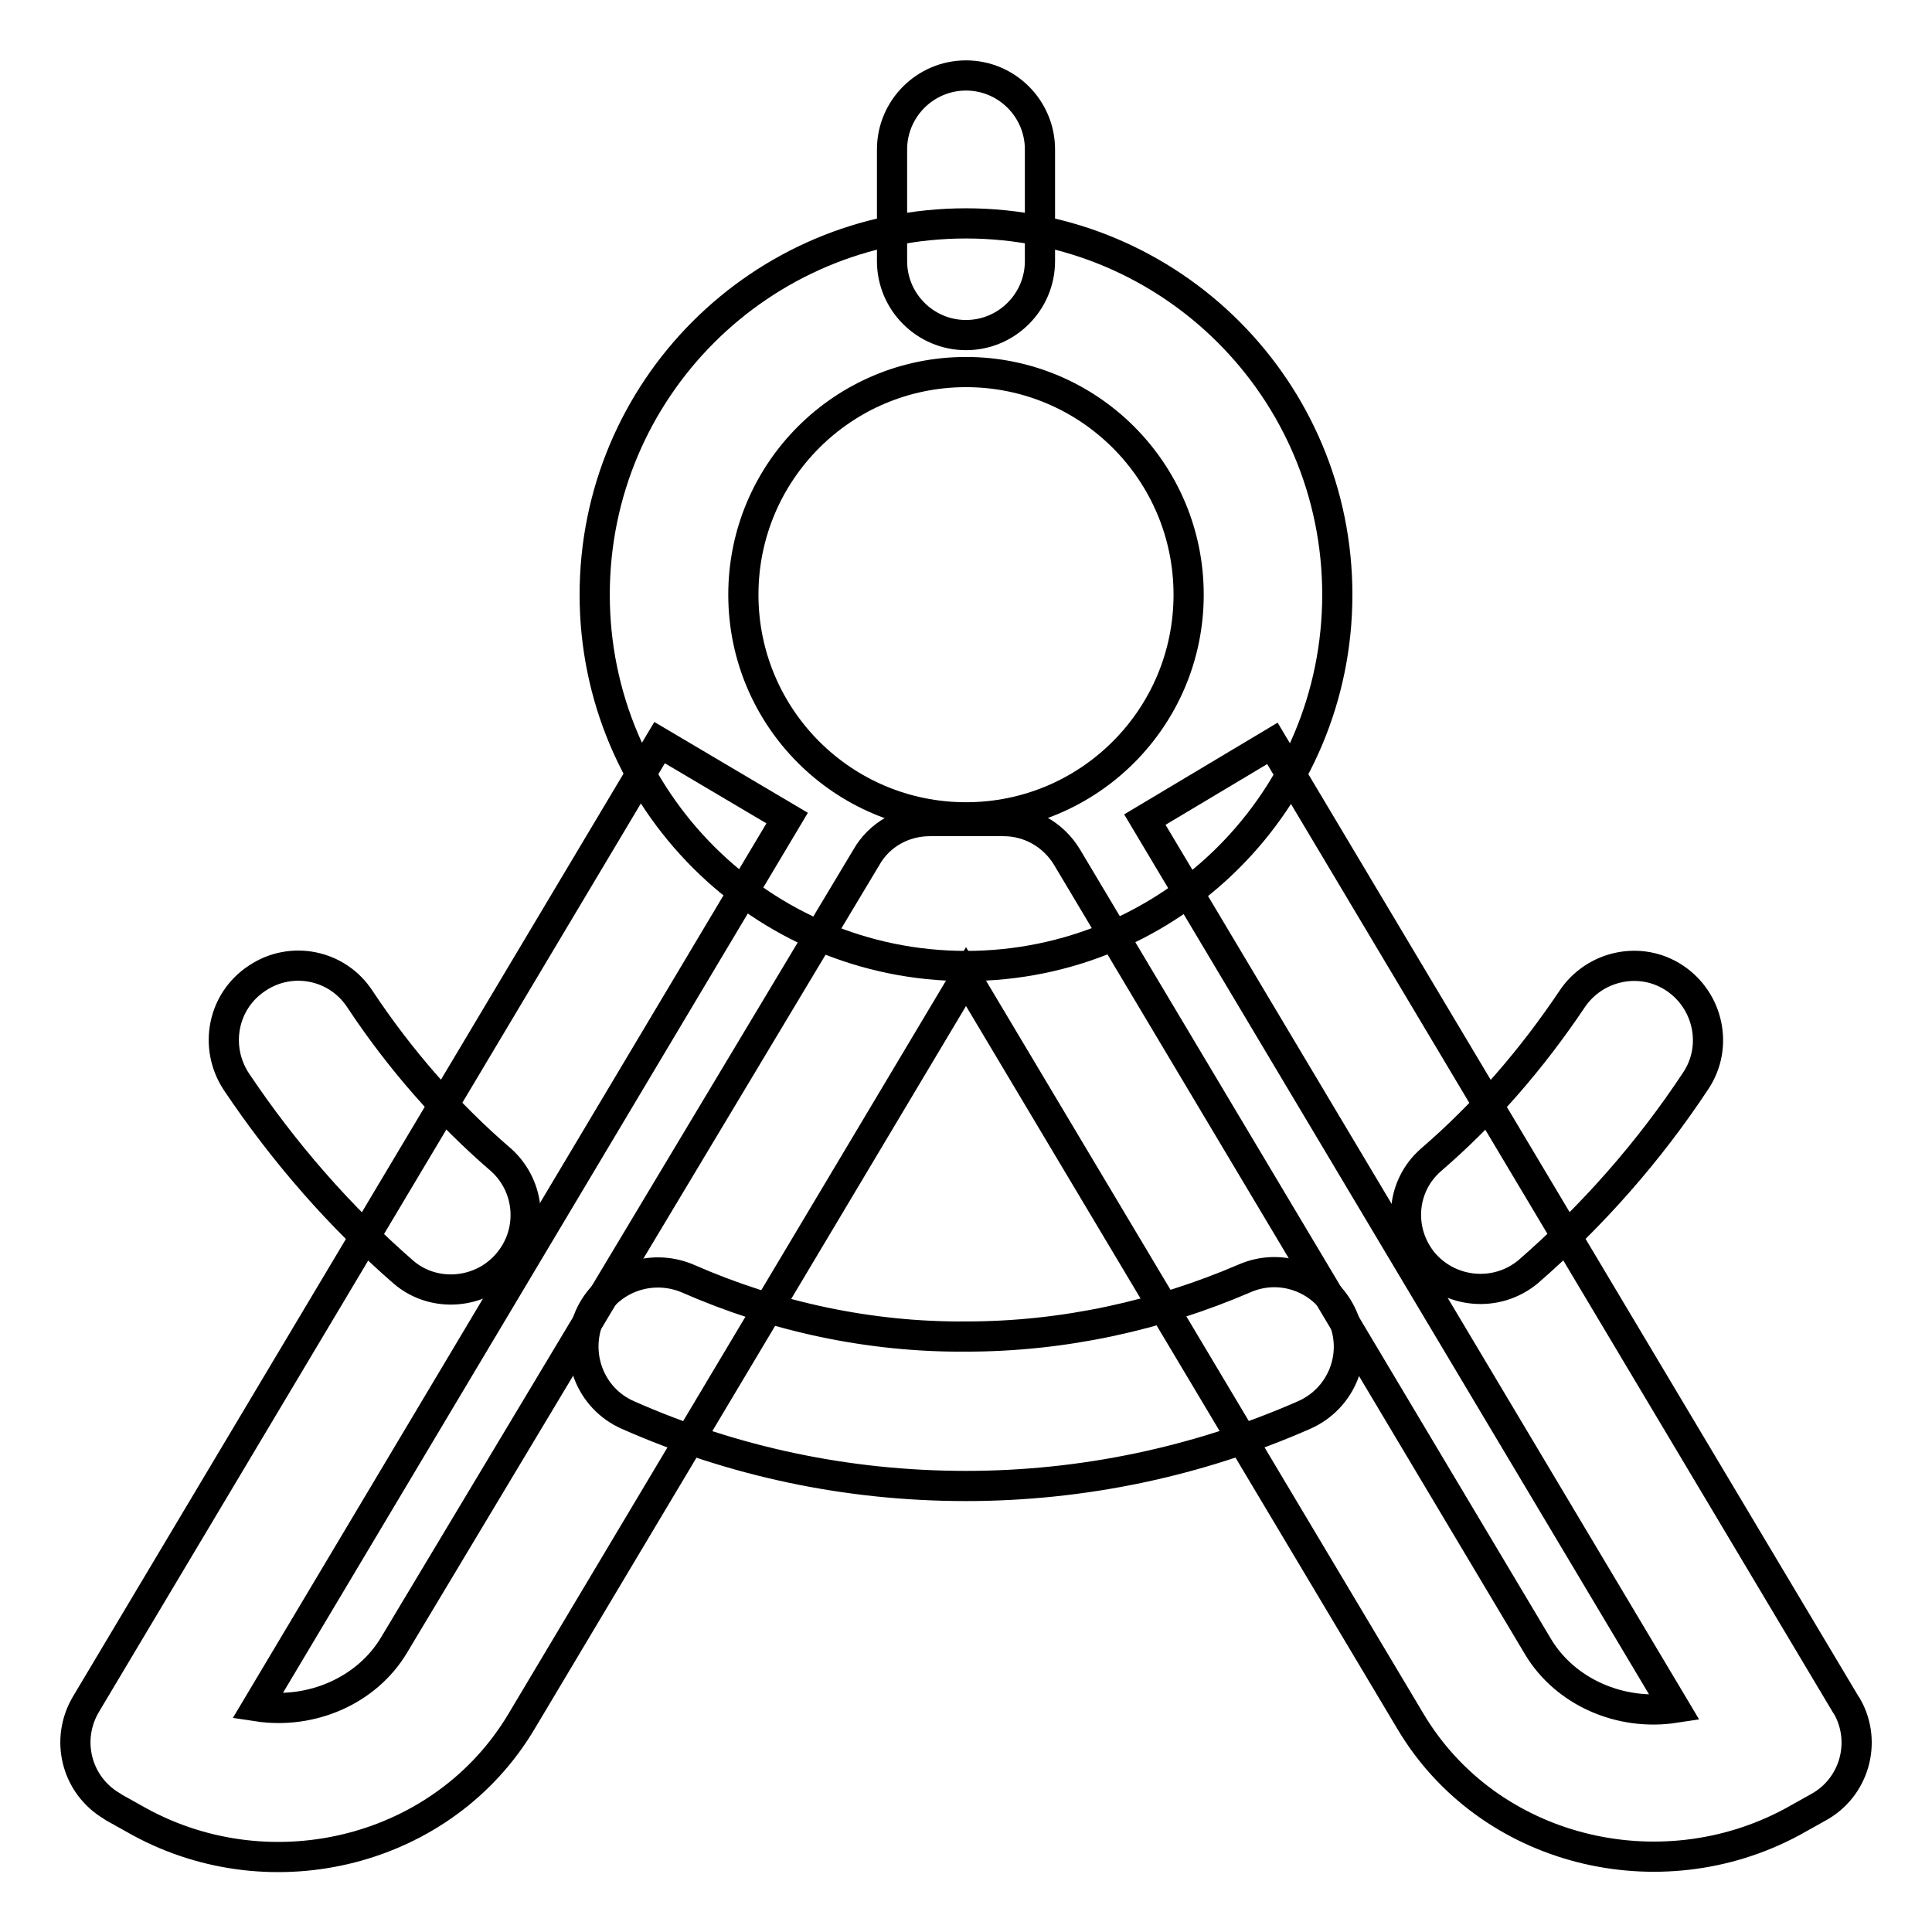
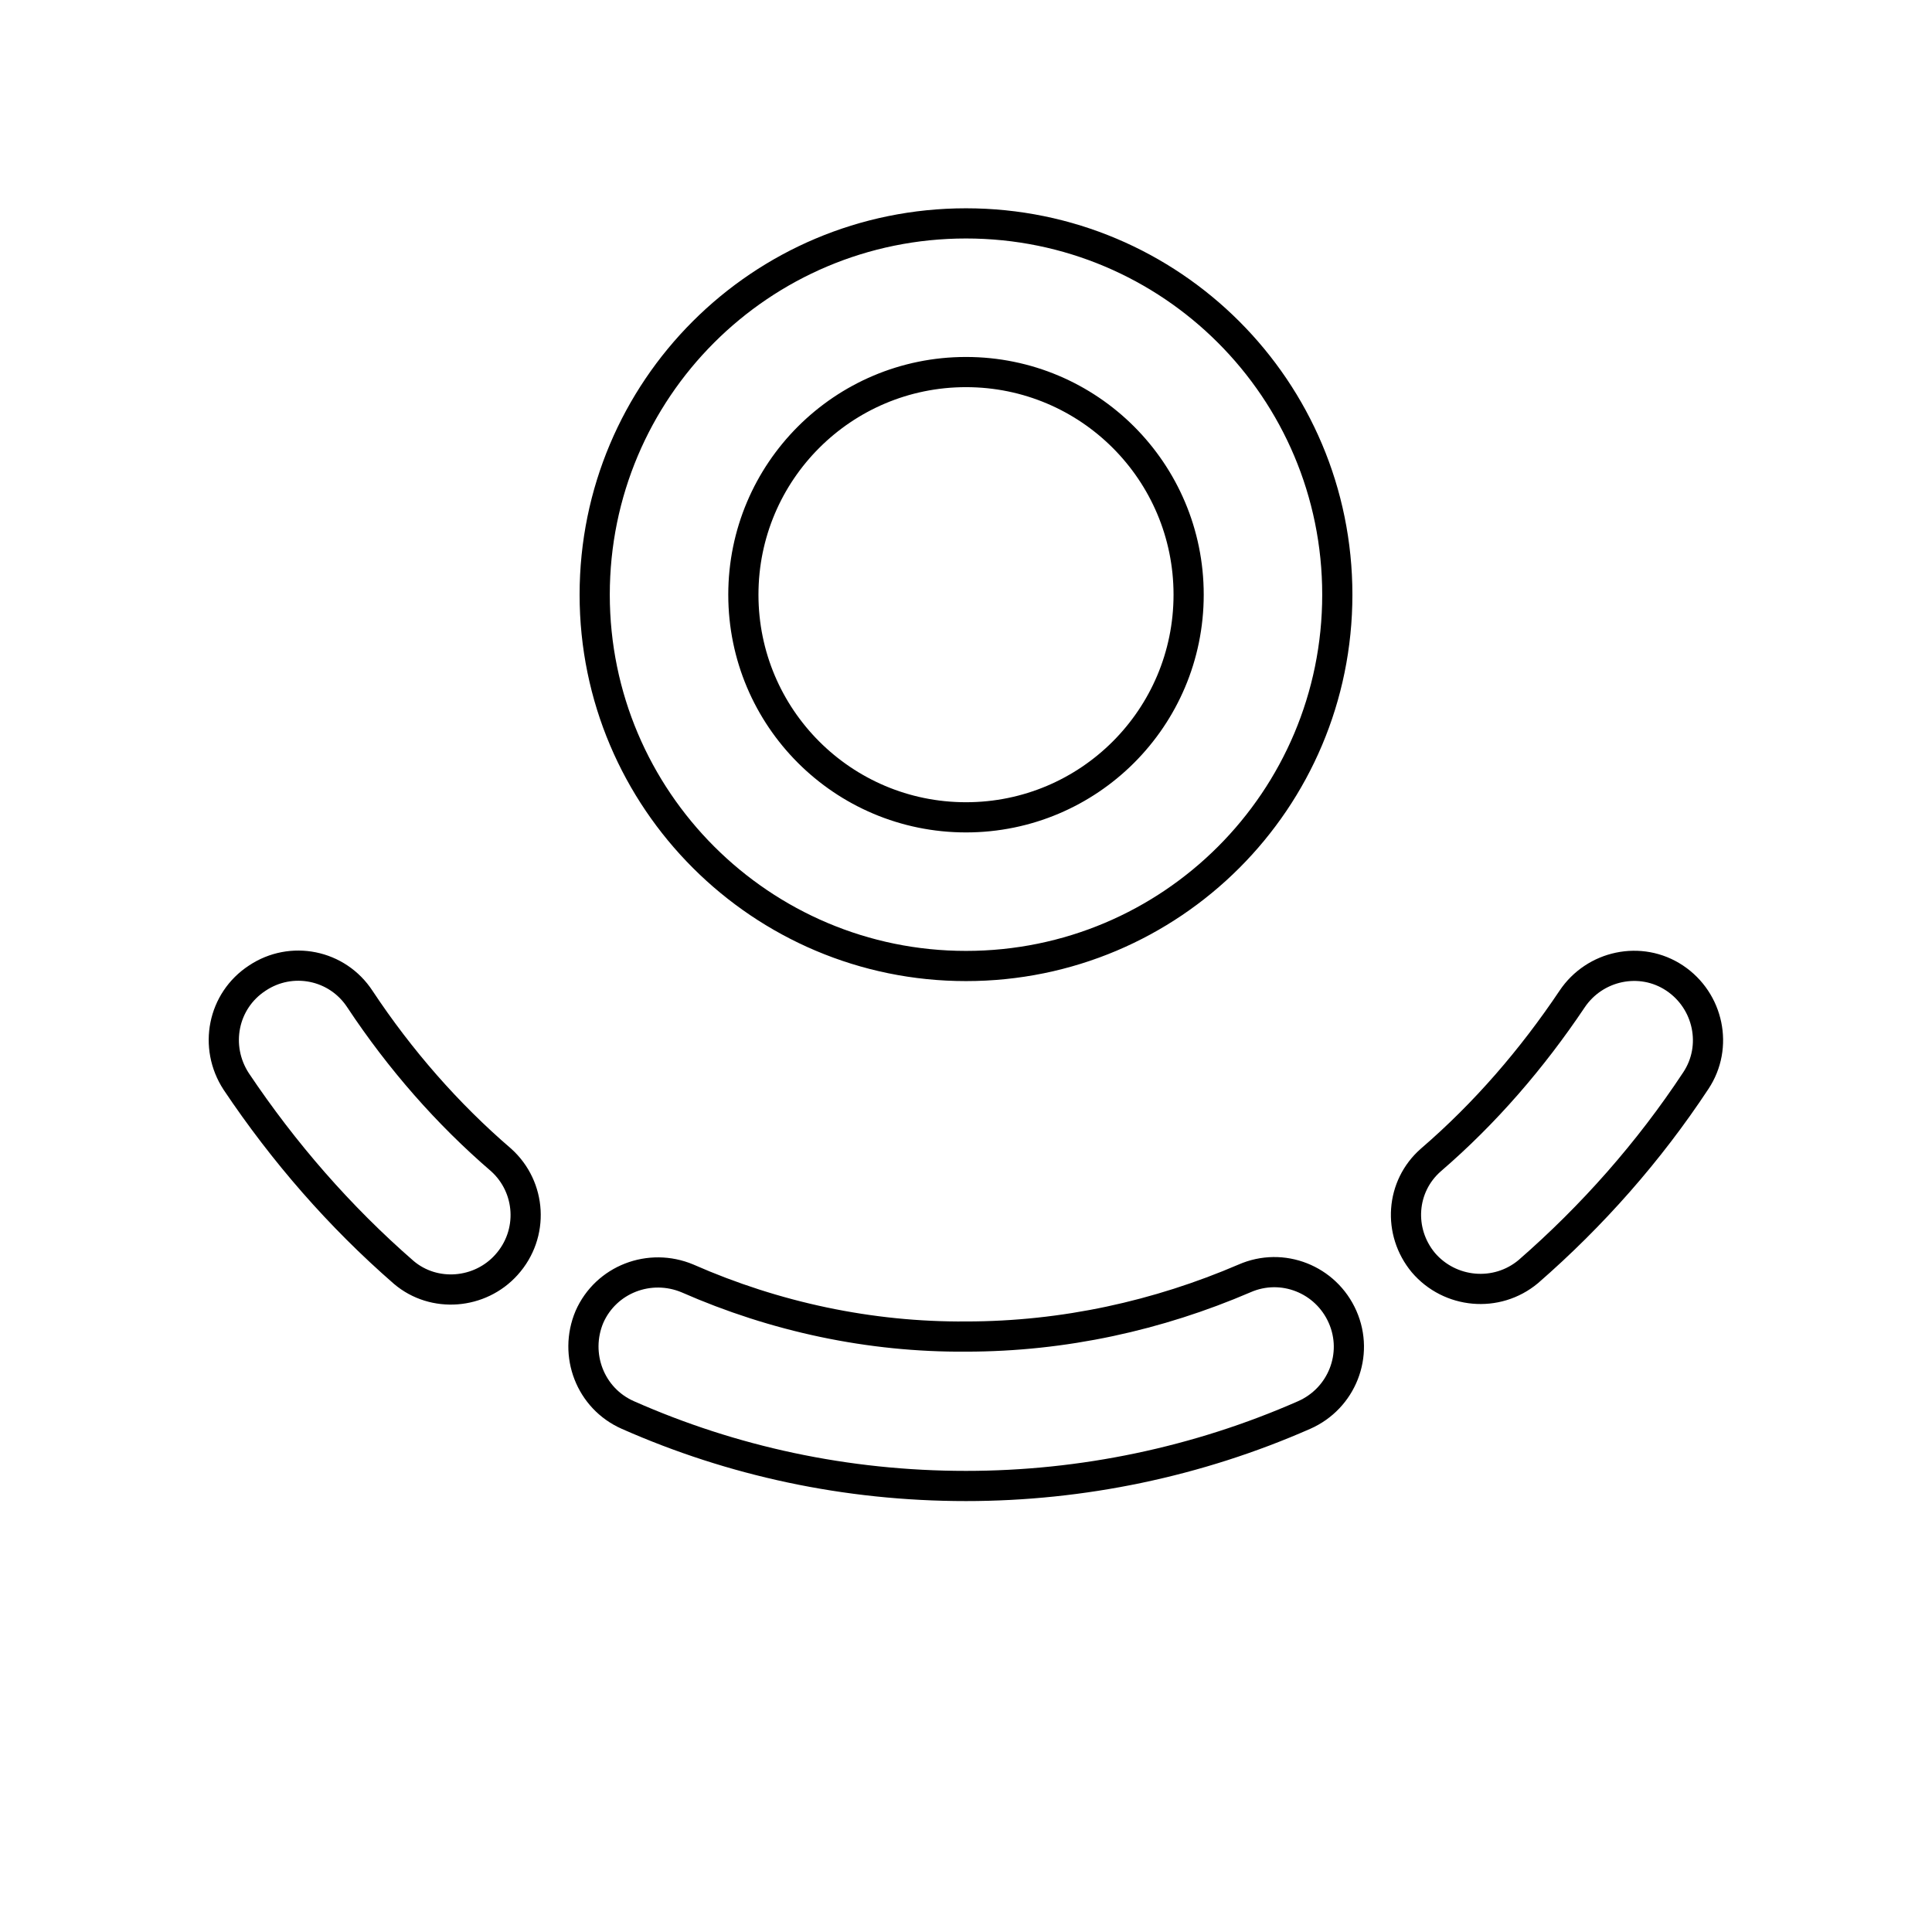
<svg xmlns="http://www.w3.org/2000/svg" version="1.1" x="0px" y="0px" viewBox="0 0 256 256" enable-background="new 0 0 256 256" xml:space="preserve">
  <g>
-     <path stroke-width="4" fill-opacity="0" stroke="#000000" d="M34.1,226.1l70.2-117.7L87.4,98.4l-76,127.4c-2.8,4.7-1.3,10.7,3.4,13.5c0.1,0.1,0.2,0.1,0.3,0.2l3.4,1.9 c17.6,9.6,40.3,4,50.6-13.3l58.9-98.7l58.9,98.7c10.3,17.3,33,22.8,50.6,13.3l3.4-1.9c4.8-2.6,6.5-8.6,3.9-13.3 c-0.1-0.1-0.1-0.2-0.2-0.3l-76-127.4l-16.9,10.1l70.2,117.7c-7.2,1.1-14.5-2.1-18.1-8.1l-62.4-104.6c-1.8-3-5-4.8-8.4-4.8h-9.8 c-3.5,0-6.7,1.8-8.4,4.8L52.2,218C48.6,224,41.3,227.2,34.1,226.1L34.1,226.1z" />
-     <path stroke-width="4" fill-opacity="0" stroke="#000000" d="M128,49.3c-16.3,0-29.5,13.2-29.5,29.5c0,16.3,13.2,29.5,29.5,29.5l0,0c16.3,0,29.5-13.2,29.5-29.5 C157.5,62.5,144.3,49.3,128,49.3z M78.8,78.8c0-27.2,22-49.2,49.2-49.2c27.2,0,49.2,22,49.2,49.2S155.2,128,128,128 C100.9,128,78.8,106,78.8,78.8z M34.1,129.6c4.5-3,10.6-1.8,13.6,2.8c5.3,8,11.6,15.2,18.7,21.3c4,3.6,4.4,9.8,0.7,13.9 c-3.5,3.9-9.6,4.4-13.6,1c-8.5-7.4-15.9-15.9-22.2-25.3C28.3,138.7,29.5,132.6,34.1,129.6L34.1,129.6z M221.9,129.6 c4.5,3,5.8,9.1,2.8,13.6c-6.2,9.4-13.7,17.9-22.2,25.3c-4.2,3.5-10.4,2.9-13.9-1.2c-3.4-4.1-3-10.1,1-13.6 c7.2-6.2,13.4-13.4,18.7-21.3C211.3,127.9,217.4,126.6,221.9,129.6L221.9,129.6z M78.1,174.5c2.2-5,8-7.2,13-5.1c0,0,0,0,0,0 c11.6,5.1,24.2,7.8,36.9,7.7c13,0,25.5-2.8,36.9-7.7c5-2.2,10.8,0.1,13,5.1c2.2,5-0.1,10.8-5.1,13c-14.1,6.2-29.4,9.4-44.8,9.4 c-15.9,0-31-3.3-44.8-9.4C78.2,185.3,76,179.5,78.1,174.5C78.1,174.5,78.1,174.5,78.1,174.5L78.1,174.5z" />
-     <path stroke-width="4" fill-opacity="0" stroke="#000000" d="M128,10c5.4,0,9.8,4.4,9.8,9.8v14.8c0,5.4-4.4,9.8-9.8,9.8c-5.4,0-9.8-4.4-9.8-9.8V19.8 C118.2,14.4,122.6,10,128,10L128,10z" />
+     <path stroke-width="4" fill-opacity="0" stroke="#000000" d="M128,49.3c-16.3,0-29.5,13.2-29.5,29.5c0,16.3,13.2,29.5,29.5,29.5l0,0c16.3,0,29.5-13.2,29.5-29.5 C157.5,62.5,144.3,49.3,128,49.3z M78.8,78.8c0-27.2,22-49.2,49.2-49.2c27.2,0,49.2,22,49.2,49.2S155.2,128,128,128 C100.9,128,78.8,106,78.8,78.8z M34.1,129.6c4.5-3,10.6-1.8,13.6,2.8c5.3,8,11.6,15.2,18.7,21.3c4,3.6,4.4,9.8,0.7,13.9 c-3.5,3.9-9.6,4.4-13.6,1c-8.5-7.4-15.9-15.9-22.2-25.3C28.3,138.7,29.5,132.6,34.1,129.6L34.1,129.6z M221.9,129.6 c4.5,3,5.8,9.1,2.8,13.6c-6.2,9.4-13.7,17.9-22.2,25.3c-4.2,3.5-10.4,2.9-13.9-1.2c-3.4-4.1-3-10.1,1-13.6 c7.2-6.2,13.4-13.4,18.7-21.3C211.3,127.9,217.4,126.6,221.9,129.6L221.9,129.6z M78.1,174.5c2.2-5,8-7.2,13-5.1c0,0,0,0,0,0 c11.6,5.1,24.2,7.8,36.9,7.7c13,0,25.5-2.8,36.9-7.7c5-2.2,10.8,0.1,13,5.1c2.2,5-0.1,10.8-5.1,13c-14.1,6.2-29.4,9.4-44.8,9.4 c-15.9,0-31-3.3-44.8-9.4C78.2,185.3,76,179.5,78.1,174.5L78.1,174.5z" />
  </g>
</svg>